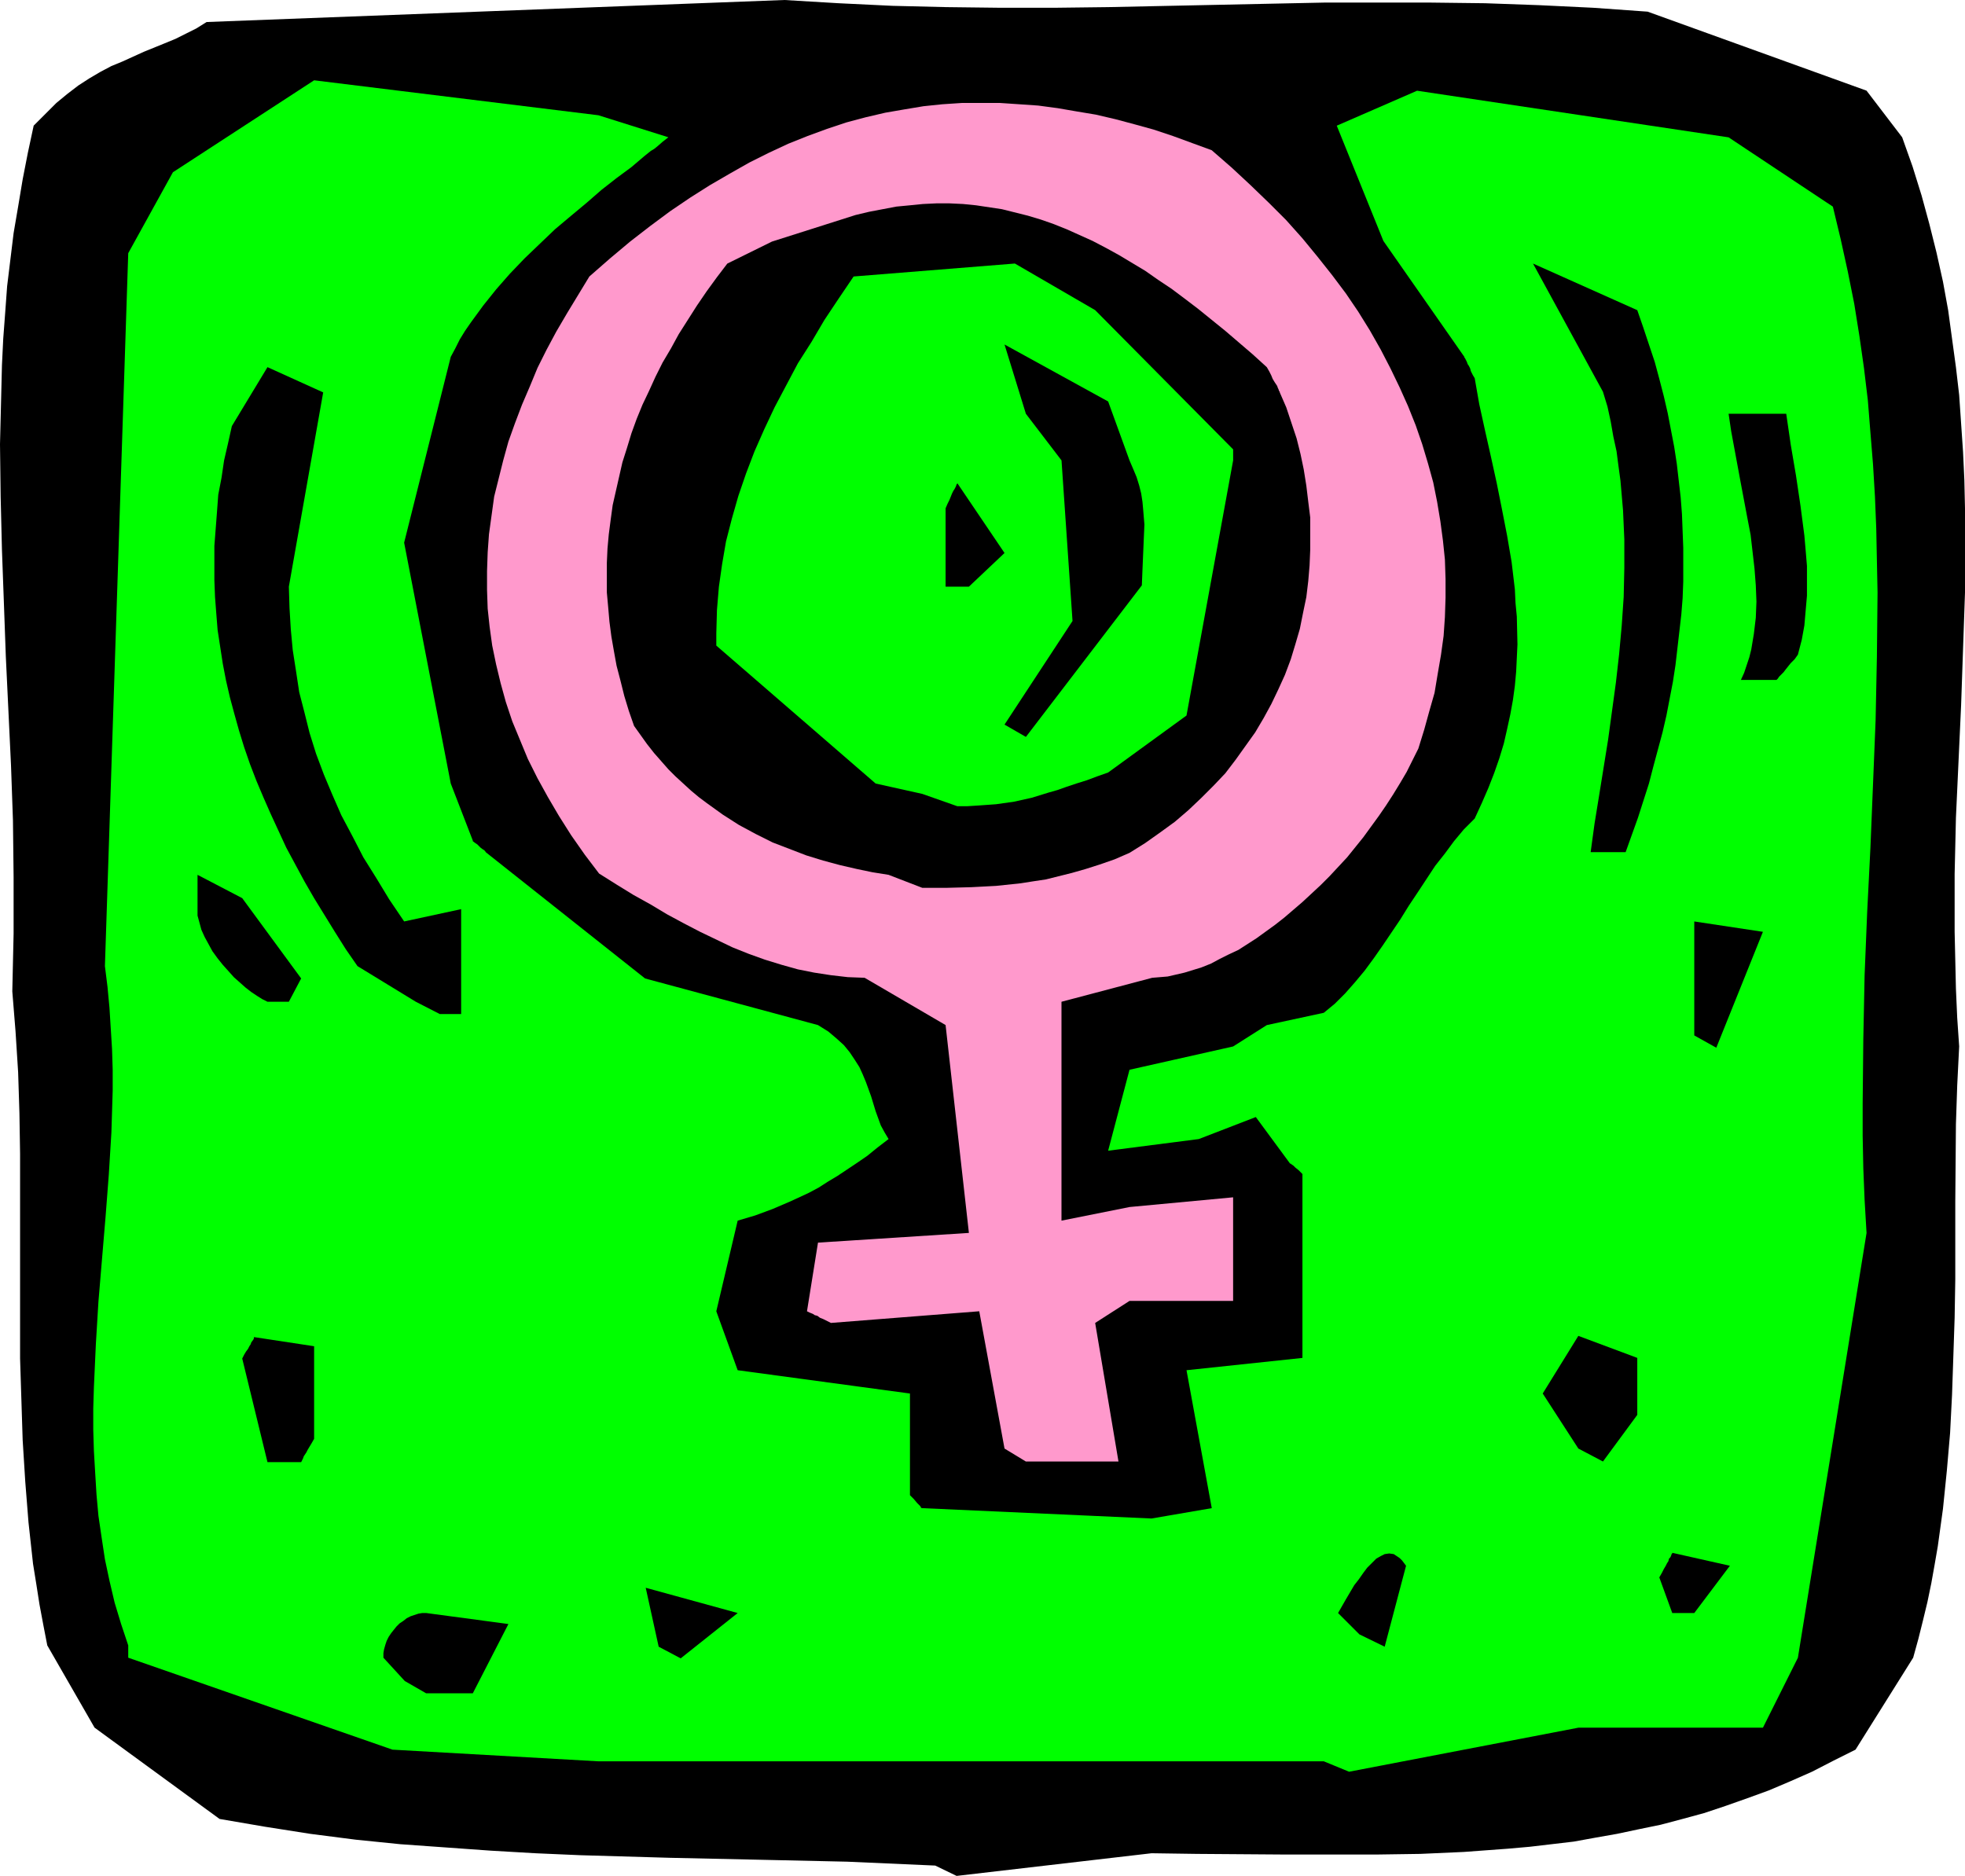
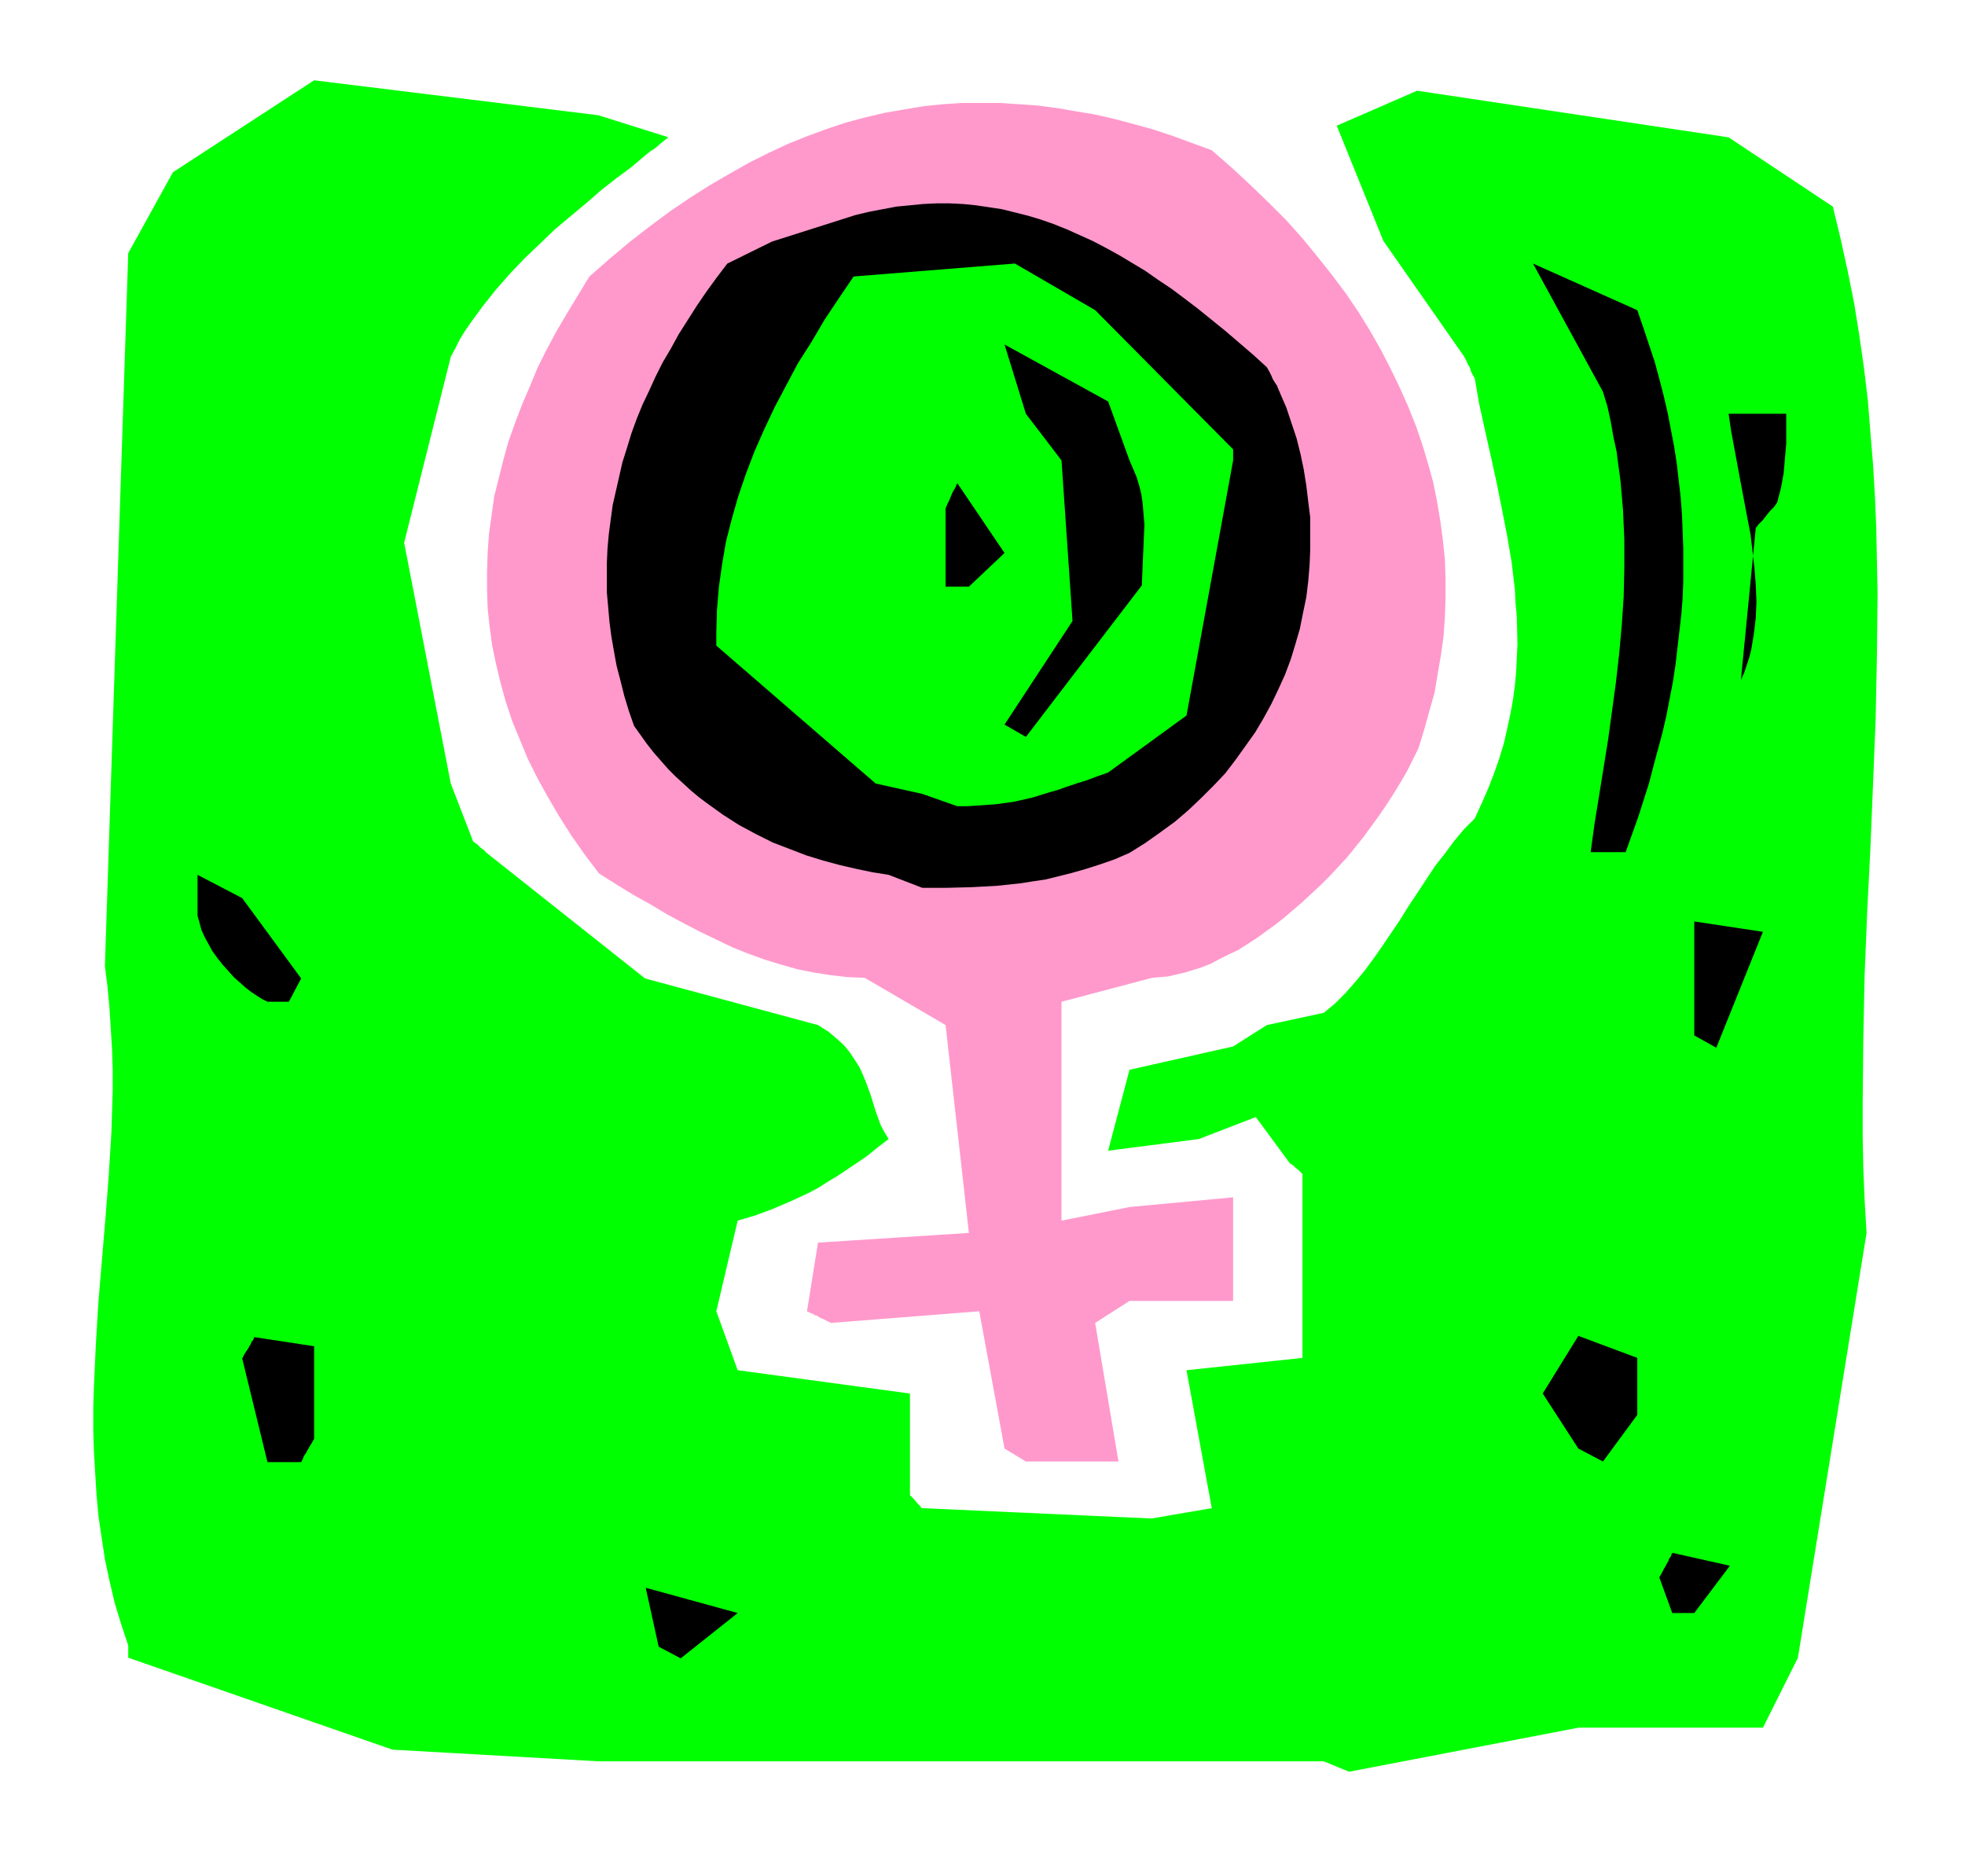
<svg xmlns="http://www.w3.org/2000/svg" xmlns:ns1="http://sodipodi.sourceforge.net/DTD/sodipodi-0.dtd" xmlns:ns2="http://www.inkscape.org/namespaces/inkscape" version="1.0" width="129.724mm" height="123.856mm" id="svg18" ns1:docname="Venus 3.wmf">
  <ns1:namedview id="namedview18" pagecolor="#ffffff" bordercolor="#000000" borderopacity="0.25" ns2:showpageshadow="2" ns2:pageopacity="0.0" ns2:pagecheckerboard="0" ns2:deskcolor="#d1d1d1" ns2:document-units="mm" />
  <defs id="defs1">
    <pattern id="WMFhbasepattern" patternUnits="userSpaceOnUse" width="6" height="6" x="0" y="0" />
  </defs>
-   <path style="fill:#000000;fill-opacity:1;fill-rule:evenodd;stroke:none" d="m 233.35,465.53 -10.989,-0.485 -10.989,-0.485 -21.978,-0.485 -22.301,-0.485 -22.301,-0.646 -11.15,-0.485 -11.15,-0.646 -11.312,-0.808 L 99.869,460.198 88.718,459.067 77.406,457.613 66.094,455.835 54.782,453.896 23.594,431.112 11.797,410.591 10.827,405.582 9.858,400.411 9.05,395.24 8.242,390.231 7.11,379.889 6.302,369.71 5.656,359.368 5.333,349.188 5.01,339.008 V 328.667 318.487 308.307 287.947 L 4.848,277.767 4.525,267.587 3.878,257.407 3.07,247.389 3.232,240.117 3.394,233.008 v -7.271 -6.948 L 3.232,204.73 2.747,190.995 2.101,177.422 1.454,163.849 0.97,150.437 0.485,137.187 0.162,123.937 0,110.848 0.323,97.76 l 0.162,-6.625 0.323,-6.625 0.485,-6.463 0.485,-6.625 0.808,-6.625 0.808,-6.625 1.131,-6.625 1.131,-6.787 1.293,-6.625 1.454,-6.787 1.454,-1.454 1.454,-1.454 2.747,-2.747 2.747,-2.262 2.747,-2.101 2.747,-1.777 2.747,-1.616 2.747,-1.454 2.747,-1.131 5.333,-2.424 5.171,-2.101 L 43.794,9.695 46.379,8.402 48.965,7.11 51.55,5.494 195.697,0 l 13.574,0.808 13.413,0.646 13.413,0.323 13.574,0.162 h 13.413 l 13.413,-0.162 53.813,-1.131 h 13.413 13.413 l 13.413,0.162 13.574,0.485 13.413,0.646 13.574,0.97 54.621,19.714 8.888,11.634 2.586,7.271 2.262,7.271 1.939,7.11 1.778,7.11 1.616,7.271 1.293,7.11 0.97,7.11 0.97,7.11 0.808,6.948 0.485,7.11 0.485,7.11 0.323,6.948 0.162,7.11 v 6.948 14.058 l -0.485,14.058 -0.485,14.058 -1.293,28.116 -0.323,14.058 v 7.11 7.271 l 0.162,7.11 0.162,7.11 0.323,7.271 0.485,7.11 -0.485,9.695 -0.323,9.695 -0.162,19.39 v 9.695 9.695 l -0.162,9.534 -0.323,9.695 -0.323,9.534 -0.485,9.534 -0.808,9.372 -0.97,9.534 -1.293,9.372 -0.808,4.686 -0.808,4.524 -0.97,4.686 -1.131,4.686 -1.131,4.524 -1.293,4.686 -14.382,22.945 -5.494,2.747 -5.333,2.747 -5.494,2.424 -5.333,2.262 -5.333,1.939 -5.494,1.939 -5.333,1.777 -5.333,1.454 -5.494,1.454 -5.494,1.131 -5.333,1.131 -5.494,0.97 -5.333,0.97 -5.494,0.646 -5.494,0.646 -5.494,0.485 -10.989,0.808 -10.827,0.485 -11.15,0.162 h -10.989 -11.15 l -22.462,-0.162 -11.312,-0.162 -48.642,5.656 z" id="path1" />
  <path style="fill:#00ff00;fill-opacity:1;fill-rule:evenodd;stroke:none" d="M 330.31,439.515 H 253.227 149.318 L 97.929,436.606 31.997,413.661 v -3.07 l -1.778,-5.332 -1.616,-5.332 -1.293,-5.494 -1.131,-5.332 -0.808,-5.332 -0.808,-5.494 -0.485,-5.332 -0.323,-5.332 -0.323,-5.494 -0.162,-5.332 v -5.332 l 0.162,-5.332 0.485,-10.665 0.646,-10.665 1.778,-21.168 0.808,-10.503 0.646,-10.503 0.162,-5.171 0.162,-5.332 v -5.171 l -0.162,-5.171 -0.323,-5.171 -0.323,-5.171 -0.485,-5.171 -0.646,-5.171 5.818,-177.907 11.15,-20.198 35.229,-22.945 70.942,8.726 17.453,5.494 -1.454,1.131 -1.293,1.131 -0.808,0.646 -0.808,0.485 -1.616,1.293 -3.232,2.747 -3.717,2.747 -3.717,2.909 -3.717,3.232 -3.878,3.232 -4.04,3.393 -3.717,3.555 -3.878,3.716 -3.717,3.878 -3.394,3.878 -3.232,4.04 -3.07,4.201 -1.454,2.101 -1.293,2.101 -1.131,2.262 -1.131,2.101 -11.635,46.375 11.635,60.11 5.494,14.22 v 0.162 l 0.646,0.485 0.485,0.323 0.808,0.808 0.646,0.485 0.323,0.162 0.162,0.323 h 0.162 v 0.162 l 39.754,31.509 43.147,11.634 1.293,0.808 1.293,0.808 2.101,1.777 1.778,1.616 1.454,1.777 1.293,1.939 1.131,1.777 0.808,1.777 0.808,1.939 1.293,3.555 1.131,3.716 0.646,1.777 0.646,1.777 0.97,1.777 0.97,1.616 -2.747,2.101 -2.586,2.101 -2.586,1.777 -2.424,1.616 -2.424,1.616 -2.424,1.454 -2.262,1.454 -2.424,1.293 -4.525,2.101 -4.525,1.939 -4.363,1.616 -4.363,1.293 -5.333,22.622 5.333,14.704 42.986,5.817 v 25.369 l 0.485,0.485 0.485,0.485 0.808,0.97 0.485,0.485 0.323,0.323 0.162,0.323 0.162,0.162 h 0.162 l 57.206,2.585 15.029,-2.585 -6.302,-34.418 28.926,-3.07 v -45.891 l -0.485,-0.485 -0.485,-0.485 -0.808,-0.646 -0.485,-0.485 -0.485,-0.323 -0.162,-0.162 h -0.162 v 0 l -8.565,-11.634 -14.221,5.494 -22.624,2.909 5.333,-20.198 25.856,-5.817 8.403,-5.332 14.221,-3.07 2.747,-2.262 2.586,-2.585 2.424,-2.747 2.424,-2.909 2.262,-3.07 2.262,-3.232 4.363,-6.463 2.101,-3.393 2.262,-3.393 4.363,-6.625 2.424,-3.07 2.262,-3.07 2.424,-2.909 2.747,-2.747 1.778,-3.878 1.616,-3.716 1.454,-3.716 1.293,-3.716 1.131,-3.716 0.808,-3.555 0.808,-3.716 0.646,-3.555 0.485,-3.555 0.323,-3.555 0.162,-3.393 0.162,-3.393 -0.162,-6.948 -0.323,-3.393 -0.162,-3.393 -0.808,-6.787 -1.131,-6.625 -1.293,-6.625 -1.293,-6.463 -1.454,-6.625 -1.454,-6.463 -1.454,-6.625 -1.131,-6.463 -0.485,-0.808 -0.485,-0.97 -0.162,-0.646 -0.323,-0.646 -0.323,-0.485 -0.162,-0.485 -0.323,-0.646 -0.162,-0.323 -0.162,-0.162 v -0.162 l -20.2,-28.924 -11.635,-28.762 20.038,-8.726 77.73,11.634 26.018,17.29 1.939,8.079 1.778,8.079 1.616,8.079 1.293,8.079 1.131,7.918 0.97,8.079 0.646,8.079 0.646,7.918 0.485,8.079 0.323,7.918 0.162,8.079 0.162,7.918 -0.162,15.997 -0.323,15.835 -0.646,15.997 -0.646,15.835 -0.808,15.997 -0.646,15.835 -0.323,15.997 -0.162,15.997 v 8.079 l 0.162,8.079 0.323,7.918 0.485,8.241 -17.13,106.001 -8.726,17.451 h -14.382 -31.674 l -57.206,10.988 z" id="path2" />
-   <path style="fill:#000000;fill-opacity:1;fill-rule:evenodd;stroke:none" d="m 101,419.478 -5.333,-5.817 v -1.131 l 0.162,-0.97 0.323,-1.131 0.323,-0.97 0.485,-0.97 0.646,-0.97 0.646,-0.808 0.646,-0.808 0.808,-0.808 0.97,-0.646 0.808,-0.646 0.97,-0.485 0.97,-0.323 0.97,-0.323 0.97,-0.162 h 0.97 l 20.523,2.747 -8.888,17.29 h -11.635 z" id="path3" />
  <path style="fill:#000000;fill-opacity:1;fill-rule:evenodd;stroke:none" d="m 164.347,410.914 -3.232,-14.704 22.947,6.302 -14.221,11.311 z" id="path4" />
-   <path style="fill:#000000;fill-opacity:1;fill-rule:evenodd;stroke:none" d="m 339.198,407.844 -5.333,-5.332 1.939,-3.393 2.101,-3.555 1.131,-1.454 1.131,-1.616 0.97,-1.293 1.131,-1.131 1.131,-1.131 1.131,-0.646 0.97,-0.485 1.131,-0.162 1.131,0.162 0.485,0.323 0.485,0.323 0.485,0.323 0.646,0.646 0.485,0.646 0.485,0.646 -5.333,20.198 z" id="path5" />
  <path style="fill:#000000;fill-opacity:1;fill-rule:evenodd;stroke:none" d="m 417.251,402.512 -3.232,-8.887 0.646,-1.131 0.485,-0.97 0.485,-0.808 0.323,-0.646 0.323,-0.485 0.162,-0.646 0.323,-0.323 0.162,-0.323 0.162,-0.485 0.162,-0.162 v -0.162 l 14.382,3.232 -8.888,11.796 z" id="path6" />
  <path style="fill:#000000;fill-opacity:1;fill-rule:evenodd;stroke:none" d="m 66.741,364.862 -6.302,-25.854 0.485,-0.97 0.485,-0.808 0.485,-0.646 0.323,-0.646 0.323,-0.485 0.162,-0.485 0.485,-0.646 0.162,-0.323 v -0.323 h 0.162 l 14.867,2.262 v 23.107 l -0.646,1.131 -0.485,0.808 -0.485,0.808 -0.323,0.646 -0.323,0.485 -0.323,0.485 -0.162,0.485 -0.162,0.323 -0.162,0.323 -0.162,0.323 v 0 z" id="path7" />
  <path style="fill:#ff99cc;fill-opacity:1;fill-rule:evenodd;stroke:none" d="m 250.641,361.469 -6.302,-34.256 -37.006,2.909 -0.97,-0.485 -0.97,-0.485 -0.808,-0.323 -0.646,-0.485 -0.646,-0.162 -0.485,-0.323 -0.808,-0.323 -0.323,-0.162 -0.323,-0.162 v 0 l 2.747,-17.128 37.653,-2.424 -5.818,-51.869 -20.2,-11.796 -4.202,-0.162 -4.202,-0.485 -4.202,-0.646 -4.04,-0.808 -4.04,-1.131 -4.202,-1.293 -4.04,-1.454 -4.04,-1.616 -4.04,-1.939 -4.04,-1.939 -4.04,-2.101 -4.202,-2.262 -4.04,-2.424 -4.363,-2.424 -4.202,-2.585 -4.363,-2.747 -3.555,-4.686 -3.394,-4.848 -3.07,-4.848 -2.747,-4.686 -2.586,-4.686 -2.424,-4.848 -1.939,-4.686 -1.939,-4.686 -1.616,-4.848 -1.293,-4.686 -1.131,-4.686 -0.97,-4.686 -0.646,-4.686 -0.485,-4.524 -0.162,-4.686 v -4.686 l 0.162,-4.686 0.323,-4.524 0.646,-4.686 0.646,-4.686 1.131,-4.524 1.131,-4.524 1.293,-4.686 1.616,-4.524 1.778,-4.686 1.939,-4.524 1.939,-4.686 2.262,-4.524 2.424,-4.524 2.747,-4.686 2.747,-4.524 2.747,-4.524 5.171,-4.524 5.01,-4.201 5.01,-3.878 5.01,-3.716 5.01,-3.393 4.848,-3.07 5.01,-2.909 4.848,-2.747 4.848,-2.424 4.848,-2.262 4.848,-1.939 4.848,-1.777 4.848,-1.616 4.848,-1.293 4.848,-1.131 4.686,-0.808 4.848,-0.808 4.686,-0.485 4.848,-0.323 h 4.848 4.686 l 4.848,0.323 4.686,0.323 4.848,0.646 4.686,0.808 4.848,0.808 4.848,1.131 4.848,1.293 4.686,1.293 4.848,1.616 4.848,1.777 4.848,1.777 5.01,4.363 4.686,4.363 4.525,4.363 4.363,4.363 4.04,4.524 3.717,4.524 3.717,4.686 3.394,4.524 3.07,4.524 2.909,4.686 2.747,4.848 2.424,4.686 2.262,4.686 2.101,4.686 1.939,4.848 1.616,4.686 1.454,4.848 1.293,4.686 0.97,4.848 0.808,4.848 0.646,4.848 0.485,4.686 0.162,4.848 v 4.686 l -0.162,4.848 -0.323,4.686 -0.646,4.686 -0.808,4.686 -0.808,4.848 -1.293,4.524 -1.293,4.686 -1.454,4.686 -1.454,2.909 -1.454,2.909 -1.616,2.747 -1.778,2.909 -1.778,2.747 -1.778,2.585 -3.878,5.332 -4.04,5.009 -4.363,4.686 -2.262,2.262 -2.262,2.101 -2.262,2.101 -2.262,1.939 -2.262,1.939 -2.262,1.777 -4.686,3.393 -2.262,1.454 -2.262,1.454 -2.424,1.131 -2.262,1.131 -2.101,1.131 -2.424,0.97 -2.101,0.646 -2.101,0.646 -2.101,0.485 -2.101,0.485 -1.939,0.162 -1.939,0.162 -22.624,5.979 v 54.616 l 16.968,-3.393 25.856,-2.424 v 25.854 h -25.856 l -8.565,5.494 5.818,34.579 h -23.109 z" id="path8" />
  <path style="fill:#000000;fill-opacity:1;fill-rule:evenodd;stroke:none" d="m 393.819,361.469 -8.888,-13.735 8.888,-14.381 14.706,5.494 v 14.22 l -8.565,11.634 z" id="path9" />
  <path style="fill:#000000;fill-opacity:1;fill-rule:evenodd;stroke:none" d="m 422.745,258.377 v -28.439 l 17.13,2.585 -11.635,28.924 z" id="path10" />
  <path style="fill:#000000;fill-opacity:1;fill-rule:evenodd;stroke:none" d="m 66.741,249.974 -1.293,-0.646 -1.293,-0.808 -1.454,-0.97 -1.454,-1.131 -1.454,-1.293 -1.454,-1.293 -1.293,-1.454 -1.454,-1.616 -1.293,-1.616 -1.293,-1.777 -0.97,-1.777 -0.97,-1.777 -0.808,-1.777 -0.485,-1.777 -0.485,-1.777 v -1.616 -8.564 l 11.15,5.817 14.706,20.037 -3.07,5.817 z" id="path11" />
-   <path style="fill:#000000;fill-opacity:1;fill-rule:evenodd;stroke:none" d="m 103.747,249.974 -14.544,-8.887 -2.909,-4.201 -2.747,-4.363 -2.586,-4.201 -2.586,-4.201 -2.424,-4.201 -2.262,-4.201 -2.262,-4.201 -1.939,-4.201 -1.939,-4.201 -1.778,-4.04 -1.778,-4.201 -1.616,-4.201 -1.454,-4.201 -1.293,-4.201 -1.131,-4.04 -1.131,-4.201 -0.97,-4.201 -0.808,-4.201 -0.646,-4.201 -0.646,-4.201 -0.323,-4.04 -0.323,-4.201 -0.162,-4.201 v -4.363 -4.201 l 0.323,-4.201 0.323,-4.201 0.323,-4.363 0.808,-4.201 0.646,-4.363 0.97,-4.201 0.97,-4.363 8.888,-14.704 13.898,6.302 -8.565,48.476 0.162,5.332 0.323,5.332 0.485,5.171 0.808,5.171 0.808,5.332 1.293,5.009 1.293,5.171 1.616,5.171 1.939,5.171 2.101,5.009 2.262,5.171 2.747,5.171 2.747,5.332 3.232,5.171 3.232,5.332 3.717,5.494 14.221,-3.07 v 26.177 h -5.333 z" id="path12" />
  <path style="fill:#000000;fill-opacity:1;fill-rule:evenodd;stroke:none" d="m 221.715,218.303 -4.04,-0.646 -3.878,-0.808 -4.202,-0.97 -4.202,-1.131 -4.202,-1.293 -4.202,-1.616 -4.202,-1.616 -4.202,-2.101 -4.202,-2.262 -4.04,-2.585 -4.04,-2.909 -1.939,-1.454 -1.939,-1.616 -1.939,-1.777 -1.939,-1.777 -1.778,-1.777 -3.555,-4.04 -1.778,-2.262 -1.616,-2.262 -1.616,-2.262 -1.293,-3.716 -1.131,-3.716 -0.97,-3.878 -0.97,-3.716 -0.646,-3.555 -0.646,-3.716 -0.485,-3.716 -0.323,-3.716 -0.323,-3.555 v -3.716 -3.716 l 0.162,-3.555 0.323,-3.555 0.485,-3.716 0.485,-3.555 0.808,-3.555 0.808,-3.555 0.808,-3.555 1.131,-3.555 1.131,-3.716 1.293,-3.555 1.454,-3.555 1.616,-3.393 1.616,-3.555 1.778,-3.555 2.101,-3.555 1.939,-3.555 2.262,-3.555 2.262,-3.555 2.424,-3.555 2.586,-3.555 2.586,-3.393 11.15,-5.494 17.291,-5.494 3.555,-1.131 3.394,-0.808 3.394,-0.646 3.394,-0.646 3.394,-0.323 3.232,-0.323 3.394,-0.162 h 3.232 l 3.394,0.162 3.232,0.323 3.232,0.485 3.232,0.485 3.232,0.808 3.232,0.808 3.232,0.97 3.232,1.131 3.232,1.293 3.232,1.454 3.232,1.454 3.394,1.777 3.232,1.777 3.232,1.939 3.232,1.939 3.232,2.262 3.394,2.262 3.232,2.424 3.394,2.585 3.394,2.747 3.394,2.747 3.394,2.909 3.394,2.909 3.555,3.232 0.646,1.131 0.485,0.97 0.323,0.808 0.485,0.808 0.323,0.485 0.323,0.485 0.162,0.485 0.162,0.323 0.162,0.485 0.162,0.162 v 0.162 l 1.616,3.716 1.293,3.878 1.293,3.878 0.97,3.878 0.808,3.878 0.646,4.04 0.485,4.04 0.485,3.878 v 4.04 4.04 l -0.162,3.878 -0.323,3.878 -0.485,4.04 -0.808,3.878 -0.808,4.04 -1.131,3.878 -1.131,3.716 -1.454,3.878 -1.616,3.555 -1.778,3.716 -1.939,3.555 -2.101,3.555 -2.424,3.393 -2.424,3.393 -2.586,3.393 -2.909,3.07 -3.07,3.07 -3.232,3.07 -3.394,2.909 -3.555,2.585 -3.878,2.747 -3.878,2.424 -3.717,1.616 -3.717,1.293 -3.555,1.131 -3.394,0.97 -3.232,0.808 -3.232,0.808 -3.232,0.485 -3.07,0.485 -3.07,0.323 -3.07,0.323 -6.141,0.323 -6.141,0.162 h -6.141 z" id="path13" />
  <path style="fill:#000000;fill-opacity:1;fill-rule:evenodd;stroke:none" d="m 396.889,212.648 0.97,-7.11 1.131,-6.948 2.262,-14.058 0.97,-7.11 0.97,-7.11 0.808,-7.11 0.646,-7.11 0.485,-7.11 0.162,-7.271 v -7.11 l -0.323,-7.271 -0.646,-7.433 -0.485,-3.555 -0.485,-3.716 -0.808,-3.716 -0.646,-3.716 -0.808,-3.716 -1.131,-3.716 -17.453,-31.994 26.018,11.634 1.454,4.201 1.454,4.363 1.454,4.363 1.131,4.201 1.131,4.363 0.97,4.201 0.808,4.201 0.808,4.201 0.646,4.201 0.485,4.201 0.485,4.201 0.323,4.201 0.162,4.201 0.162,4.201 v 4.201 4.201 l -0.162,4.201 -0.323,4.04 -0.485,4.201 -0.485,4.201 -0.485,4.201 -0.646,4.201 -0.808,4.201 -0.808,4.201 -0.97,4.201 -1.131,4.201 -1.131,4.201 -1.131,4.363 -2.747,8.564 -3.07,8.564 z" id="path14" />
  <path style="fill:#00ff00;fill-opacity:1;fill-rule:evenodd;stroke:none" d="m 230.118,198.105 -11.635,-2.585 -39.754,-34.418 v -3.07 l 0.162,-5.817 0.485,-5.817 0.808,-5.656 0.97,-5.656 1.454,-5.656 1.616,-5.656 1.939,-5.656 2.101,-5.494 2.424,-5.494 2.586,-5.494 2.909,-5.494 2.909,-5.494 3.394,-5.332 3.232,-5.494 3.555,-5.332 3.717,-5.494 40.238,-3.232 20.038,11.634 34.421,34.741 v 2.747 l -11.635,63.665 -19.554,14.22 -2.747,0.97 -2.586,0.97 -2.586,0.808 -2.424,0.808 -2.262,0.808 -2.262,0.646 -4.202,1.293 -4.363,0.97 -4.525,0.646 -2.262,0.162 -2.262,0.162 -2.586,0.162 h -2.586 z" id="path15" />
  <path style="fill:#000000;fill-opacity:1;fill-rule:evenodd;stroke:none" d="m 250.641,180.815 16.968,-25.854 -2.747,-40.073 -8.888,-11.634 -5.333,-17.29 25.856,14.22 5.333,14.704 0.97,2.262 0.808,1.939 0.646,2.101 0.485,1.939 0.323,2.101 0.162,1.777 0.323,3.878 -0.162,3.716 -0.323,7.595 -0.162,4.04 v -0.162 l -28.926,37.811 z" id="path16" />
-   <path style="fill:#000000;fill-opacity:1;fill-rule:evenodd;stroke:none" d="m 434.38,169.666 0.808,-1.777 0.646,-1.939 0.646,-1.939 0.485,-1.939 0.646,-3.878 0.485,-4.04 0.162,-4.04 -0.162,-4.04 -0.323,-4.201 -0.485,-4.201 -0.485,-4.201 -0.808,-4.201 -1.616,-8.564 -1.616,-8.726 -0.808,-4.363 -0.646,-4.363 h 14.382 l 1.131,7.756 1.293,7.595 1.131,7.595 0.97,7.433 0.323,3.716 0.323,3.878 v 3.716 3.716 l -0.323,3.716 -0.323,3.716 -0.646,3.555 -0.97,3.716 -0.808,1.131 -0.97,0.97 -0.646,0.808 -0.646,0.808 -0.485,0.646 -0.485,0.485 -0.323,0.323 -0.323,0.323 -0.323,0.485 -0.323,0.323 v 0 z" id="path17" />
+   <path style="fill:#000000;fill-opacity:1;fill-rule:evenodd;stroke:none" d="m 434.38,169.666 0.808,-1.777 0.646,-1.939 0.646,-1.939 0.485,-1.939 0.646,-3.878 0.485,-4.04 0.162,-4.04 -0.162,-4.04 -0.323,-4.201 -0.485,-4.201 -0.485,-4.201 -0.808,-4.201 -1.616,-8.564 -1.616,-8.726 -0.808,-4.363 -0.646,-4.363 h 14.382 v 3.716 3.716 l -0.323,3.716 -0.323,3.716 -0.646,3.555 -0.97,3.716 -0.808,1.131 -0.97,0.97 -0.646,0.808 -0.646,0.808 -0.485,0.646 -0.485,0.485 -0.323,0.323 -0.323,0.323 -0.323,0.485 -0.323,0.323 v 0 z" id="path17" />
  <path style="fill:#000000;fill-opacity:1;fill-rule:evenodd;stroke:none" d="m 235.936,146.397 v -19.552 l 0.485,-1.131 0.485,-0.97 0.323,-0.808 0.323,-0.808 0.323,-0.646 0.323,-0.485 0.162,-0.323 0.162,-0.323 0.162,-0.485 0.162,-0.162 v -0.162 l 11.797,17.451 -8.888,8.402 z" id="path18" />
</svg>